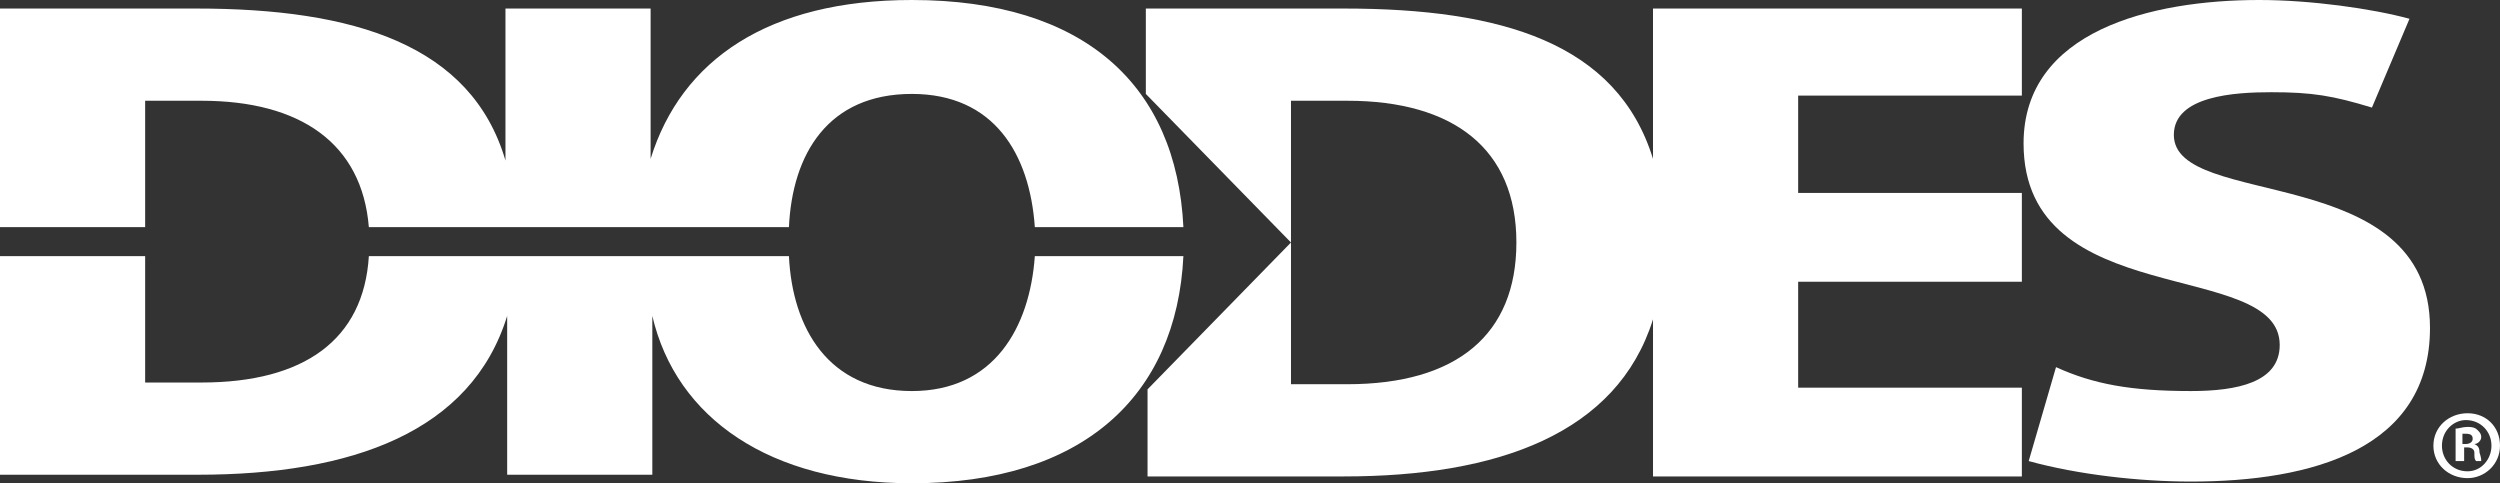
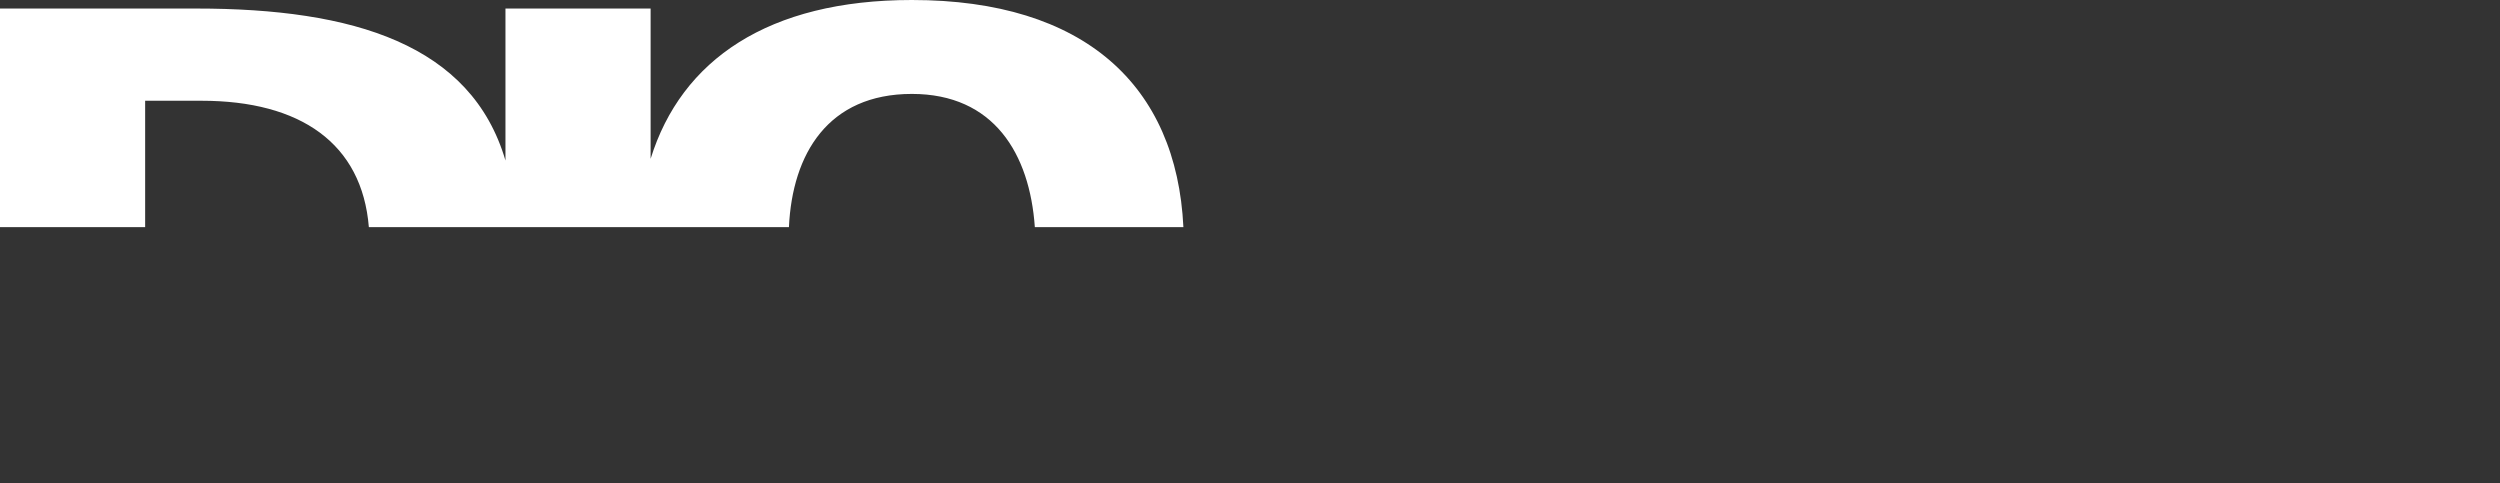
<svg xmlns="http://www.w3.org/2000/svg" version="1.1" id="Layer_1" x="0px" y="0px" width="146.4px" height="28.3px" viewBox="0 0 146.4 28.3" style="enable-background:new 0 0 146.4 28.3;" xml:space="preserve">
  <rect x="0" y="0" width="146.4" height="28.3" fill="#333333" stroke="none" />
  <style type="text/css">
	.st0{fill:#FFFFFF;}
	.st1{fill-rule:evenodd;clip-rule:evenodd;fill:#FFFFFF;}
</style>
-   <path class="st0" d="M120.4,21.5c2.2,1,4.4,1.4,7.9,1.4c2.7,0,5.2-0.5,5.2-2.7c0-5.1-15-1.9-15-11.8c0-6.6,7.5-8.4,13.8-8.4  c3,0,6.6,0.5,8.8,1.1l-2.2,5.2c-2.3-0.7-3.5-0.9-5.9-0.9c-2.1,0-5.7,0.2-5.7,2.5c0,4.4,15,1.5,15,11.3c0,7.1-6.9,9-14,9  c-3,0-6.6-0.4-9.5-1.2" />
-   <path class="st0" d="M105.3,22.7v-6.2h13.1v-5.2h-13.1V5.6h13.1V0.5H96.8v8.8c-2.1-6.8-8.9-8.8-18.1-8.8H67.1l0,5l8.5,8.7V5.9h3.3  c6.2,0,9.9,2.8,9.9,8.3c0,5.4-3.5,8.3-9.9,8.3h-3.3l0-8.3l-8.4,8.6l0,5.1h11.5c9,0,16-2.5,18.1-9.2v9.2h21.6v-5.2" />
-   <path class="st1" d="M46.2,15c0.2,4.2,2.3,7.9,7.2,7.9c4.8,0,6.9-3.7,7.2-7.9h8.7c-0.4,8.2-5.9,13.3-15.9,13.3  c-8.3,0-13.8-3.8-15.2-9.8v9.3h-8.5v-9.3c-2.1,6.8-9.1,9.3-18.1,9.3H0V15h8.5v7.4h3.3c6,0,9.5-2.5,9.8-7.4" />
  <path class="st1" d="M46.2,13.3c0.2-4.3,2.3-7.8,7.2-7.8c4.8,0,6.9,3.5,7.2,7.8h8.7C68.9,5,63.5,0,53.4,0C45,0,39.9,3.5,38.1,9.3  V0.5h-8.5v8.9c-2-6.8-8.9-8.9-18.1-8.9H0v12.8h8.5V5.9h3.3c5.8,0,9.4,2.5,9.8,7.4" />
-   <path class="st0" d="M146.4,26.1c0,1.1-0.9,1.9-1.9,1.9c-1.1,0-2-0.8-2-1.9c0-1.1,0.9-1.9,2-1.9C145.6,24.2,146.4,25,146.4,26.1   M143,26.1c0,0.8,0.6,1.5,1.5,1.5c0.8,0,1.4-0.7,1.4-1.5c0-0.8-0.6-1.5-1.5-1.5C143.7,24.6,143,25.2,143,26.1z M144.2,27h-0.4v-1.9  c0.2,0,0.4-0.1,0.7-0.1c0.4,0,0.5,0.1,0.6,0.2c0.1,0.1,0.2,0.2,0.2,0.4c0,0.2-0.2,0.4-0.4,0.4v0c0.2,0.1,0.3,0.2,0.3,0.5  c0.1,0.3,0.1,0.4,0.1,0.5H145c-0.1-0.1-0.1-0.2-0.1-0.5c0-0.2-0.2-0.3-0.4-0.3h-0.2V27z M144.2,26h0.2c0.2,0,0.4-0.1,0.4-0.3  c0-0.2-0.1-0.3-0.4-0.3c-0.1,0-0.2,0-0.2,0V26z" />
</svg>